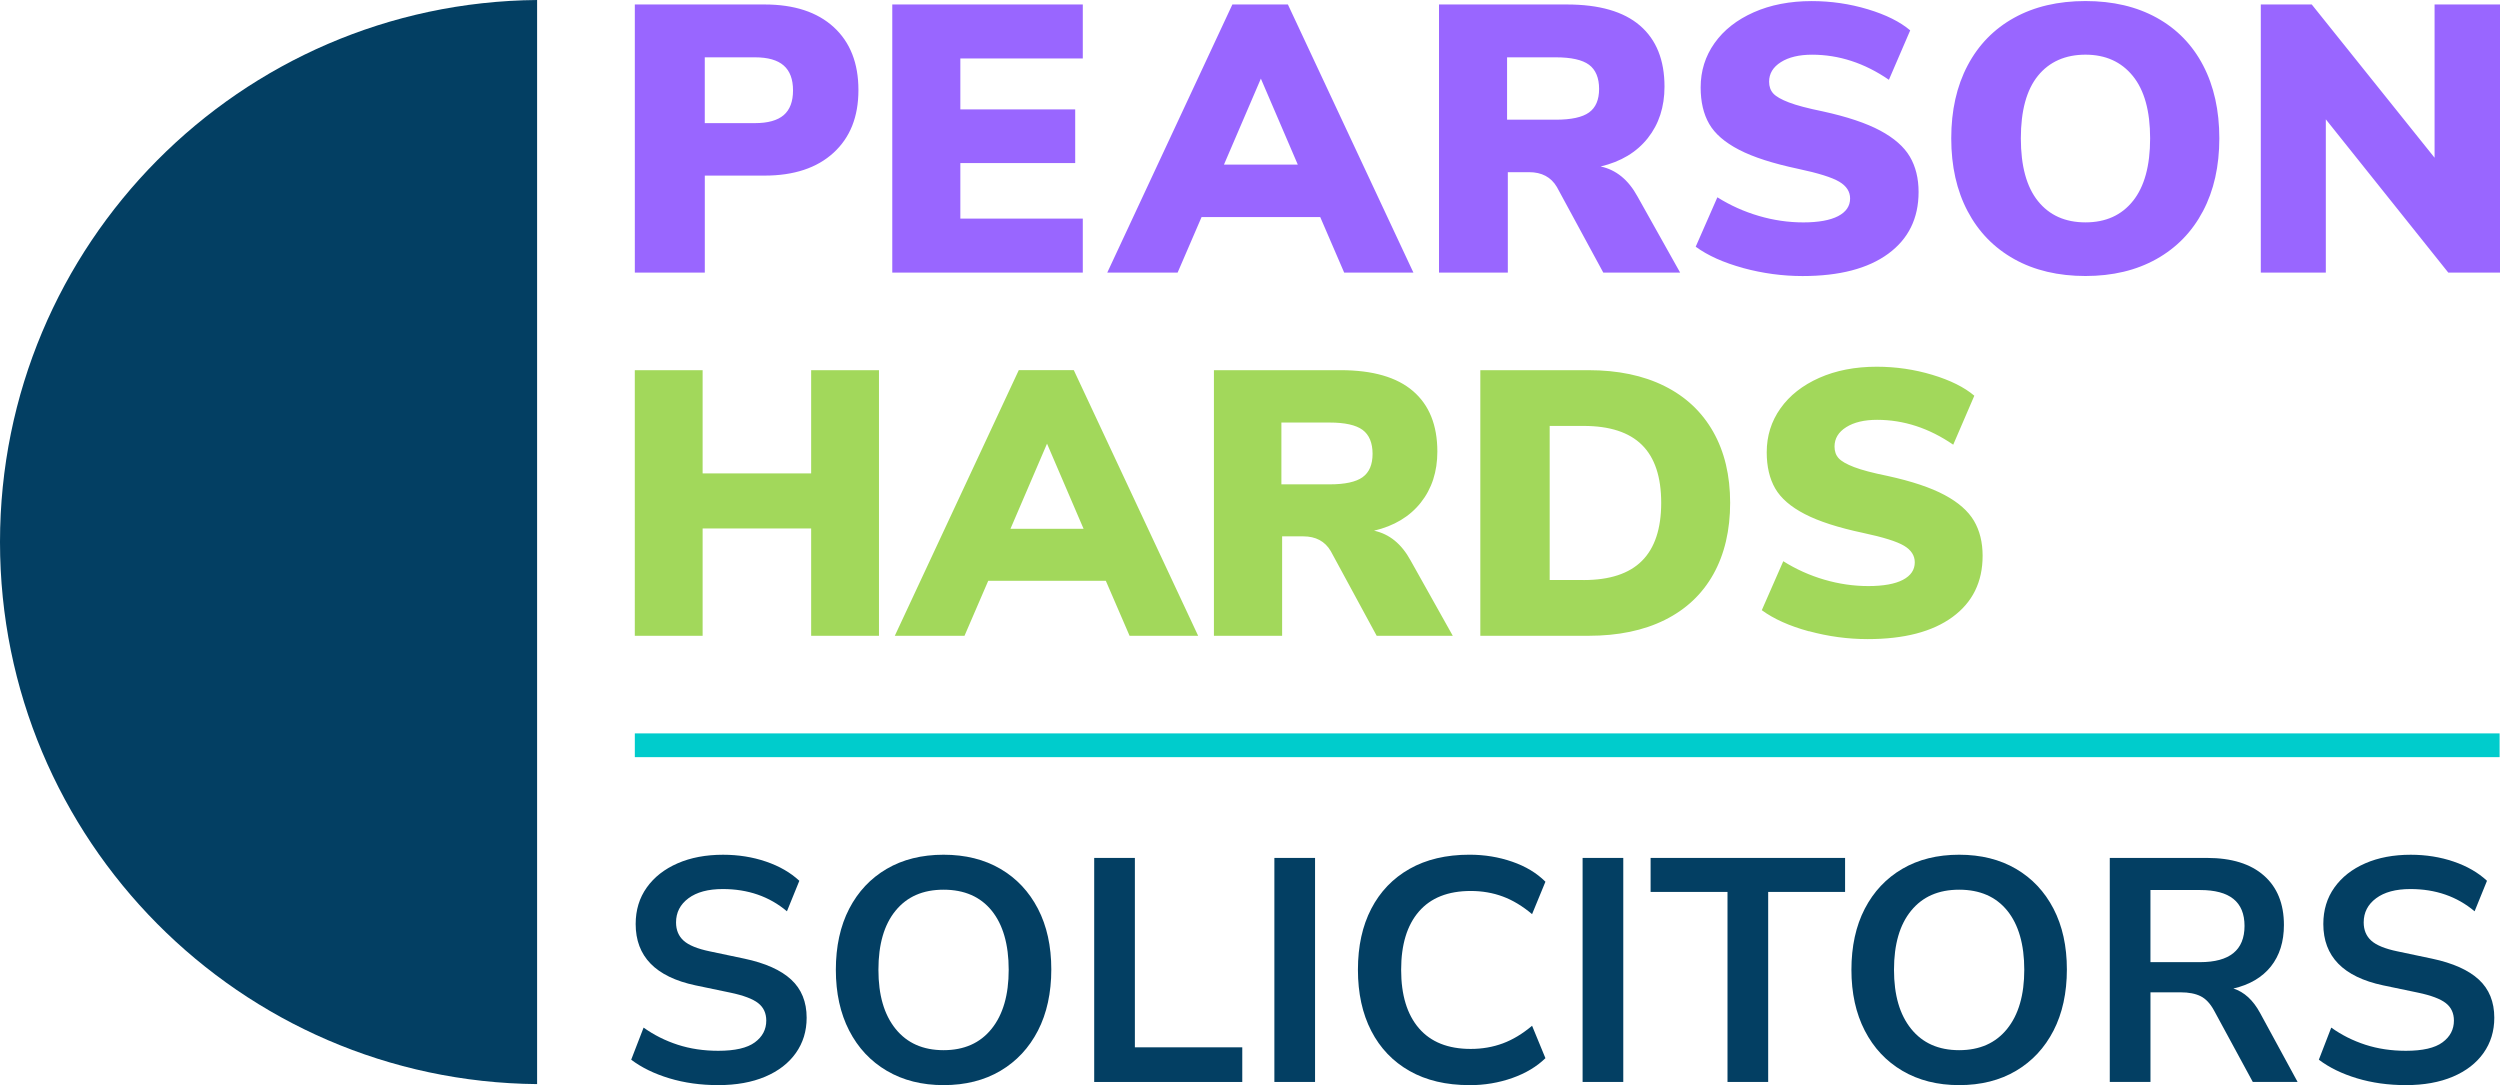
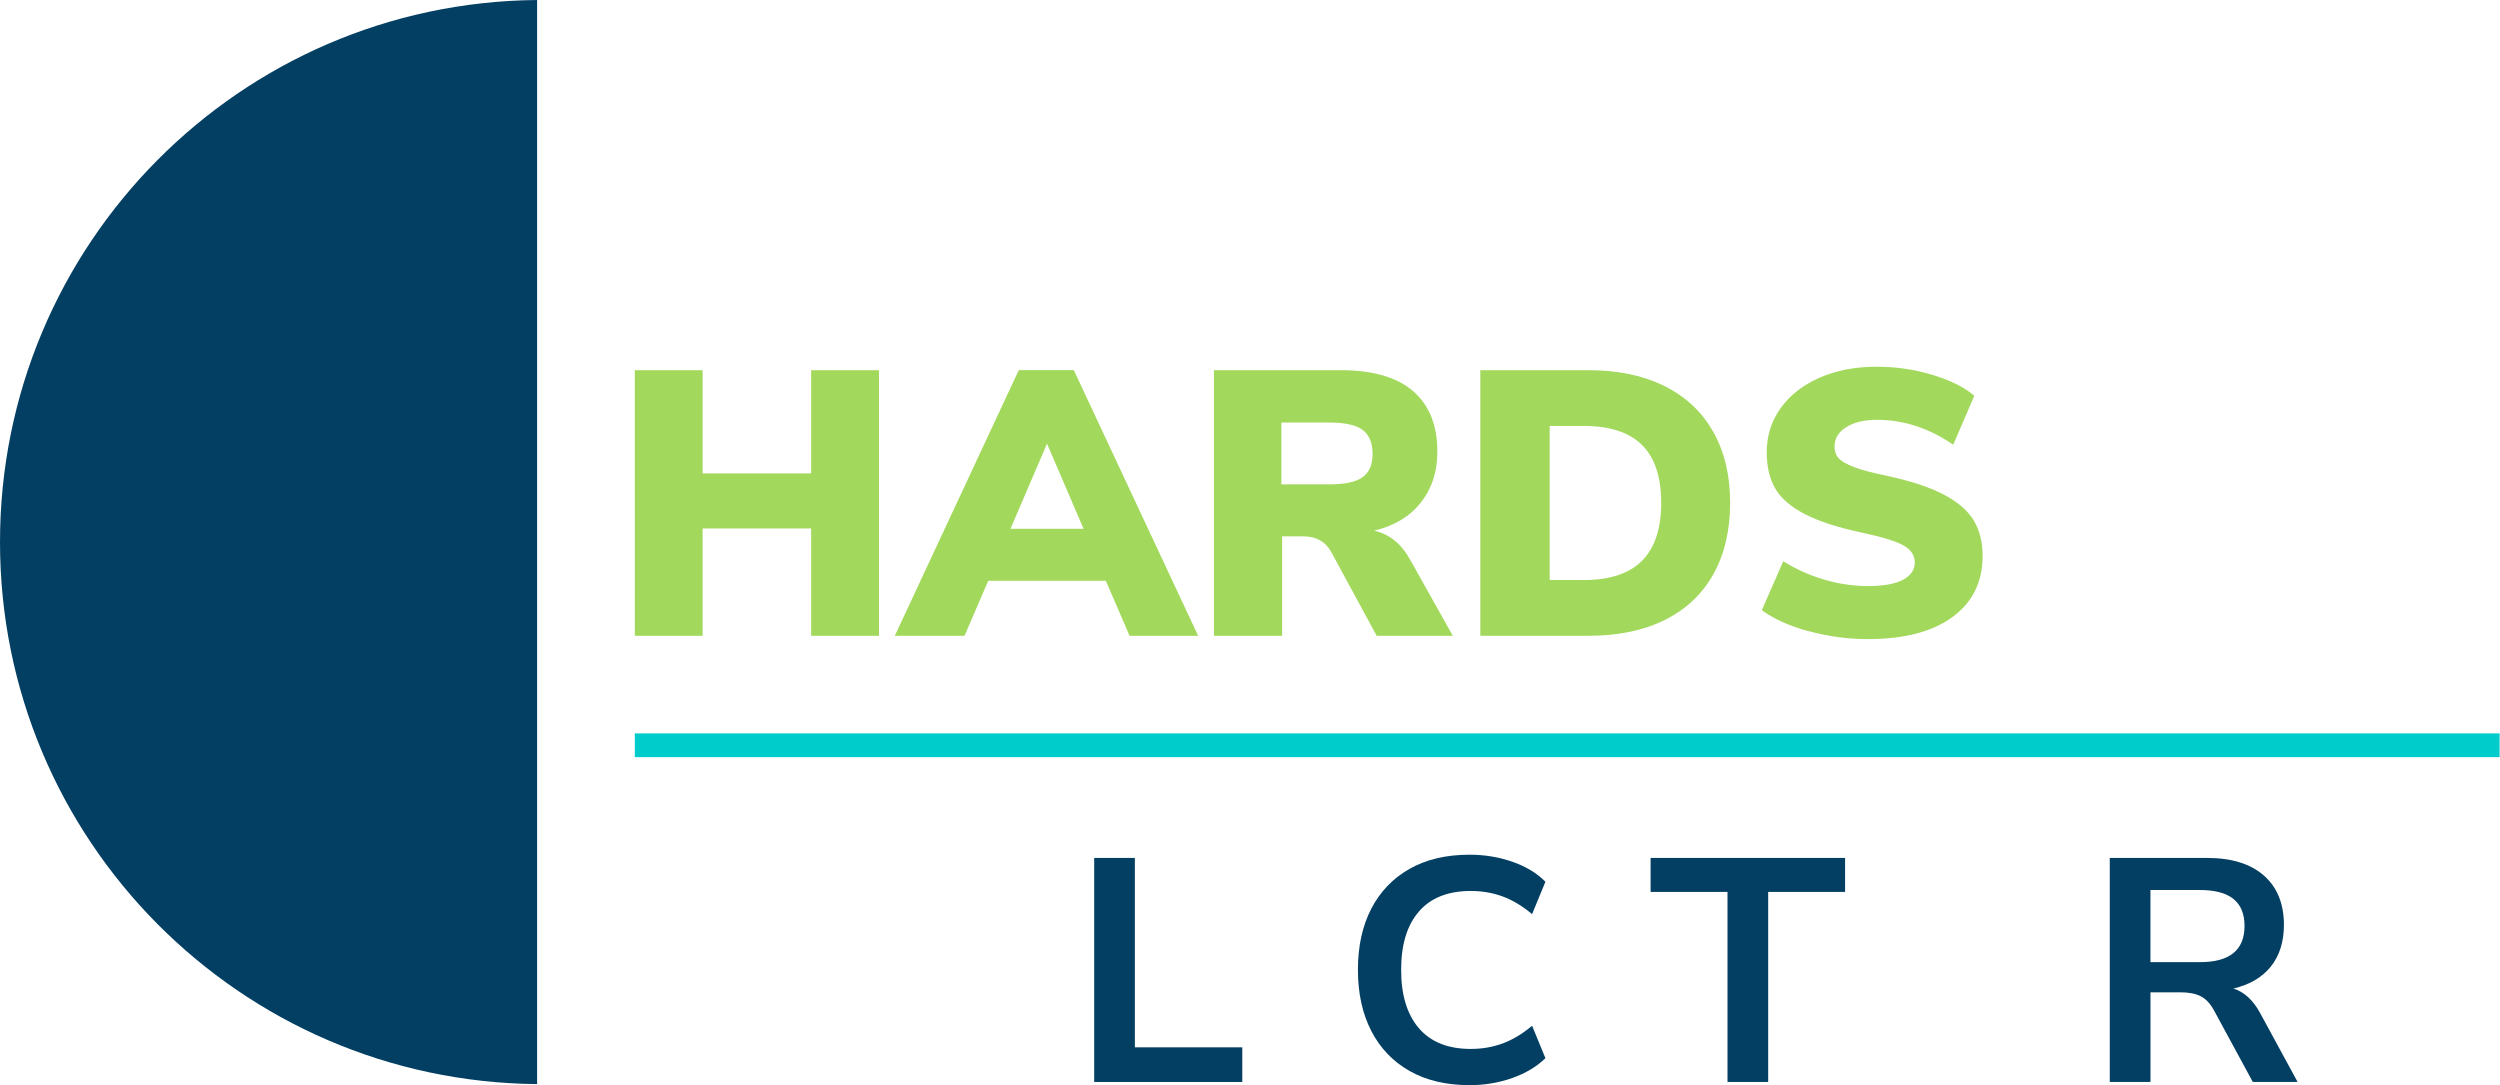
<svg xmlns="http://www.w3.org/2000/svg" viewBox="0 0 1000 434.05">
-   <path d="M253.93 1.79h51.87c11.87 0 21.09 3.02 27.68 9.05s9.89 14.43 9.89 25.17-3.32 19.01-9.96 25.1c-6.64 6.08-15.85 9.13-27.61 9.13h-23.88v38.79h-27.99V1.79zm48.06 47.46c5.17 0 9-1.07 11.49-3.2 2.48-2.13 3.73-5.42 3.73-9.89s-1.24-7.78-3.73-9.96-6.31-3.27-11.49-3.27h-20.08v26.32h20.08zm54.92-47.46h76.21v21.6h-48.98v20.38h45.94v21.45h-45.94v22.21h48.98v21.6h-76.21V1.79zm171.18 85.03h-47.46l-9.58 22.21h-28.14L492.95 1.79h22.21l50.2 107.24h-27.69l-9.58-22.21zm-8.98-20.99l-14.76-34.38-14.76 34.38h29.51zm152.93 43.2h-30.73L622.75 74.8c-2.33-3.96-6.04-5.93-11.1-5.93h-8.52v40.16H575.6V1.79h51.11c12.98 0 22.74 2.81 29.28 8.44S665.8 24 665.8 34.65c0 8.11-2.23 14.98-6.69 20.61s-10.75 9.41-18.86 11.33c6.18 1.32 11.1 5.32 14.76 12.02l17.04 30.42zm-36.43-64.04c2.69-1.93 4.03-5.07 4.03-9.43s-1.35-7.68-4.03-9.66c-2.69-1.98-7.13-2.97-13.31-2.97h-19.47v24.95h19.47c6.18 0 10.62-.96 13.31-2.89zm61.68 62.22c-7.81-2.13-14.15-4.97-19.01-8.52l8.67-19.77c5.17 3.25 10.7 5.73 16.58 7.45 5.88 1.73 11.81 2.59 17.8 2.59s10.72-.84 13.92-2.51 4.79-4.03 4.79-7.07c0-2.74-1.44-4.97-4.33-6.69s-8.39-3.45-16.51-5.17c-10.04-2.13-17.9-4.66-23.58-7.61-5.68-2.94-9.66-6.39-11.94-10.34s-3.42-8.82-3.42-14.6c0-6.59 1.85-12.5 5.55-17.72s8.92-9.33 15.67-12.32c6.74-2.99 14.47-4.49 23.2-4.49 7.71 0 15.19 1.09 22.44 3.27s12.9 5 16.96 8.44l-8.52 19.77c-9.73-6.69-19.98-10.04-30.73-10.04-5.17 0-9.33.99-12.47 2.97s-4.72 4.59-4.72 7.83c0 1.93.56 3.5 1.67 4.72 1.12 1.22 3.2 2.41 6.24 3.57 3.04 1.17 7.55 2.36 13.54 3.58 9.73 2.13 17.39 4.69 22.97 7.68s9.53 6.46 11.87 10.42c2.33 3.96 3.5 8.67 3.5 14.15 0 10.55-4.06 18.79-12.17 24.72s-19.52 8.9-34.23 8.9c-8.01 0-15.92-1.07-23.73-3.19zm108.38-3.58c-8.06-4.51-14.28-10.9-18.63-19.17-4.36-8.26-6.54-17.97-6.54-29.13s2.18-20.86 6.54-29.13 10.57-14.63 18.63-19.09S823.24.42 834.19.42s20.46 2.23 28.52 6.69 14.25 10.83 18.56 19.09c4.31 8.27 6.46 17.98 6.46 29.13s-2.18 20.87-6.54 29.13c-4.36 8.27-10.57 14.66-18.63 19.17s-17.52 6.77-28.37 6.77-20.46-2.25-28.52-6.77zm47.54-23.27c4.56-5.73 6.84-14.07 6.84-25.02s-2.31-19.27-6.92-24.95c-4.62-5.68-10.93-8.52-18.94-8.52s-14.45 2.81-19.01 8.44-6.84 13.97-6.84 25.02 2.28 19.42 6.84 25.1 10.9 8.52 19.01 8.52 14.45-2.86 19.01-8.59zM1000 1.79v107.24h-20.69l-48.98-61.3v61.3h-26.01V1.79h20.38l49.13 61.3V1.79h26.16z" fill="#96f" />
  <path d="M351.59 148.07v106.26h-27.13v-42.95h-43.41v42.95h-27.13V148.07h27.13v41.3h43.41v-41.3h27.13zm90.73 84.25h-47.03l-9.49 22h-27.88l49.59-106.26h22.01l49.74 106.26h-27.43l-9.5-22zm-8.89-20.8l-14.62-34.06-14.62 34.06h29.24zm147.7 42.81h-30.45l-18.39-33.91c-2.31-3.92-5.98-5.88-11-5.88h-8.44v39.79h-27.28V148.07h50.64c12.86 0 22.53 2.79 29.01 8.37s9.72 13.64 9.72 24.19c0 8.04-2.21 14.84-6.63 20.42s-10.65 9.32-18.69 11.23c6.13 1.31 11 5.27 14.62 11.91l16.88 30.14zm-36.09-63.46c2.66-1.91 3.99-5.02 3.99-9.34s-1.33-7.61-3.99-9.57-7.06-2.94-13.19-2.94h-19.29v24.72h19.29c6.13 0 10.53-.95 13.19-2.86zm47.09-42.8h43.26c11.76 0 21.88 2.11 30.37 6.33s15 10.33 19.52 18.31c4.52 7.99 6.78 17.46 6.78 28.41s-2.24 20.57-6.71 28.56-10.95 14.09-19.44 18.31-18.67 6.33-30.52 6.33h-43.26V148.06zm41.3 83.95c10.45 0 18.24-2.56 23.36-7.69 5.12-5.12 7.69-12.86 7.69-23.21s-2.56-18.06-7.69-23.14c-5.12-5.07-12.91-7.61-23.36-7.61h-13.56v61.64h13.56zm90.13 20.5c-7.74-2.11-14.02-4.92-18.84-8.44l8.59-19.59c5.13 3.22 10.6 5.68 16.43 7.38 5.83 1.71 11.7 2.56 17.63 2.56s10.63-.83 13.79-2.49 4.75-3.99 4.75-7.01c0-2.71-1.43-4.92-4.29-6.63s-8.31-3.41-16.35-5.13c-9.95-2.11-17.74-4.62-23.36-7.54-5.63-2.91-9.57-6.33-11.83-10.25s-3.39-8.74-3.39-14.47c0-6.53 1.83-12.38 5.5-17.56 3.67-5.17 8.84-9.24 15.52-12.21 6.68-2.96 14.34-4.45 22.99-4.45 7.63 0 15.04 1.08 22.23 3.24 7.18 2.16 12.79 4.95 16.8 8.36l-8.44 19.59c-9.65-6.63-19.8-9.95-30.45-9.95-5.12 0-9.25.98-12.36 2.94-3.12 1.96-4.67 4.55-4.67 7.76 0 1.91.55 3.47 1.66 4.67 1.1 1.21 3.17 2.39 6.18 3.54 3.01 1.16 7.49 2.34 13.41 3.54 9.65 2.11 17.23 4.65 22.76 7.61s9.44 6.41 11.76 10.32c2.31 3.92 3.47 8.59 3.47 14.02 0 10.45-4.02 18.61-12.06 24.49s-19.34 8.82-33.91 8.82c-7.94 0-15.78-1.06-23.51-3.17z" fill="#a2d85b" />
  <g fill="#033f63">
    <use href="#B" />
    <use href="#C" />
    <path d="M437.68,432.78v-89.61h16.27v75.76h42.96v13.86h-59.23Z" />
    <use href="#D" />
    <path d="M587.79 434.05c-9.32 0-17.31-1.88-23.96-5.66-6.65-3.77-11.76-9.11-15.32-16.02s-5.34-15.06-5.34-24.47 1.78-17.54 5.34-24.41c3.56-6.86 8.66-12.18 15.32-15.95 6.65-3.77 14.64-5.66 23.96-5.66 6.02 0 11.71.93 17.1 2.8 5.38 1.86 9.81 4.53 13.28 8.01l-5.34 12.97c-3.81-3.22-7.71-5.57-11.69-7.05s-8.26-2.22-12.84-2.22c-9.07 0-15.98 2.73-20.72 8.2-4.75 5.47-7.12 13.24-7.12 23.33s2.37 17.88 7.12 23.39c4.74 5.51 11.65 8.26 20.72 8.26 4.58 0 8.85-.74 12.84-2.22 3.98-1.48 7.88-3.83 11.69-7.05l5.34 12.97c-3.48 3.39-7.9 6.04-13.28 7.94s-11.08 2.86-17.1 2.86z" />
    <use href="#D" x="123.29" />
    <path d="M691 432.78v-76.01h-30.76v-13.6h77.79v13.6h-30.76v76.01H691z" />
    <use href="#C" x="406.23" />
    <path d="M843.91 432.78v-89.61h38.9c9.83 0 17.41 2.35 22.75 7.05s8.01 11.29 8.01 19.77c0 6.7-1.74 12.22-5.21 16.59-3.48 4.36-8.48 7.31-15 8.83 4.32 1.36 7.88 4.62 10.68 9.79l15 27.58h-17.92l-15.51-28.6c-1.52-2.8-3.33-4.7-5.4-5.72-2.08-1.02-4.72-1.53-7.94-1.53h-12.08v35.84h-16.27zm16.27-47.92h19.83c11.86 0 17.8-4.83 17.8-14.49s-5.93-14.36-17.8-14.36h-19.83v28.85z" />
    <use href="#B" x="675.06" />
  </g>
  <path d="M253.93 293.36h745.91v9.5H253.93z" fill="#0cc" />
  <path d="M214.84,433.63V0C96.01,1.07,0,97.73,0,216.82s96.01,215.74,214.84,216.82Z" fill="#033f63" />
  <defs>
-     <path id="B" d="M287.31 434.05c-7.04 0-13.56-.91-19.58-2.73s-11.1-4.3-15.25-7.44l4.96-12.84c4.15 2.97 8.71 5.25 13.66 6.86 4.96 1.61 10.36 2.42 16.21 2.42 6.69 0 11.57-1.12 14.62-3.37 3.05-2.24 4.58-5.15 4.58-8.71 0-2.97-1.08-5.3-3.24-6.99s-5.87-3.09-11.12-4.19l-13.98-2.92c-15.93-3.39-23.9-11.57-23.9-24.53 0-5.59 1.48-10.46 4.45-14.62 2.96-4.15 7.08-7.37 12.33-9.66s11.31-3.43 18.18-3.43c6.1 0 11.82.91 17.16 2.73s9.79 4.38 13.35 7.69l-4.96 12.2c-7.03-5.93-15.59-8.9-25.67-8.9-5.85 0-10.42 1.23-13.73 3.69-3.3 2.46-4.96 5.68-4.96 9.66 0 3.05 1.02 5.49 3.05 7.31s5.51 3.24 10.42 4.26l13.85 2.92c8.39 1.78 14.64 4.58 18.75 8.39s6.17 8.9 6.17 15.25c0 5.34-1.44 10.04-4.32 14.11s-6.97 7.22-12.27 9.47c-5.3 2.24-11.55 3.37-18.75 3.37z" />
-     <path id="C" d="M377.43 434.05c-8.64 0-16.21-1.91-22.69-5.72s-11.5-9.17-15.06-16.08-5.34-15.02-5.34-24.34 1.78-17.54 5.34-24.41c3.56-6.86 8.56-12.18 15-15.95s14.02-5.66 22.75-5.66 16.31 1.89 22.75 5.66 11.44 9.09 15 15.95 5.34 14.96 5.34 24.28-1.78 17.56-5.34 24.47-8.56 12.27-15 16.08-14.02 5.72-22.75 5.72zm0-13.98c8.22 0 14.62-2.84 19.19-8.52 4.58-5.68 6.86-13.56 6.86-23.64s-2.27-18.05-6.8-23.64-10.95-8.39-19.25-8.39-14.62 2.8-19.2 8.39-6.86 13.47-6.86 23.64 2.29 17.97 6.86 23.64c4.58 5.68 10.97 8.52 19.2 8.52z" />
-     <path id="D" d="M509.75,432.78v-89.61h16.27v89.61h-16.27Z" />
-   </defs>
+     </defs>
</svg>